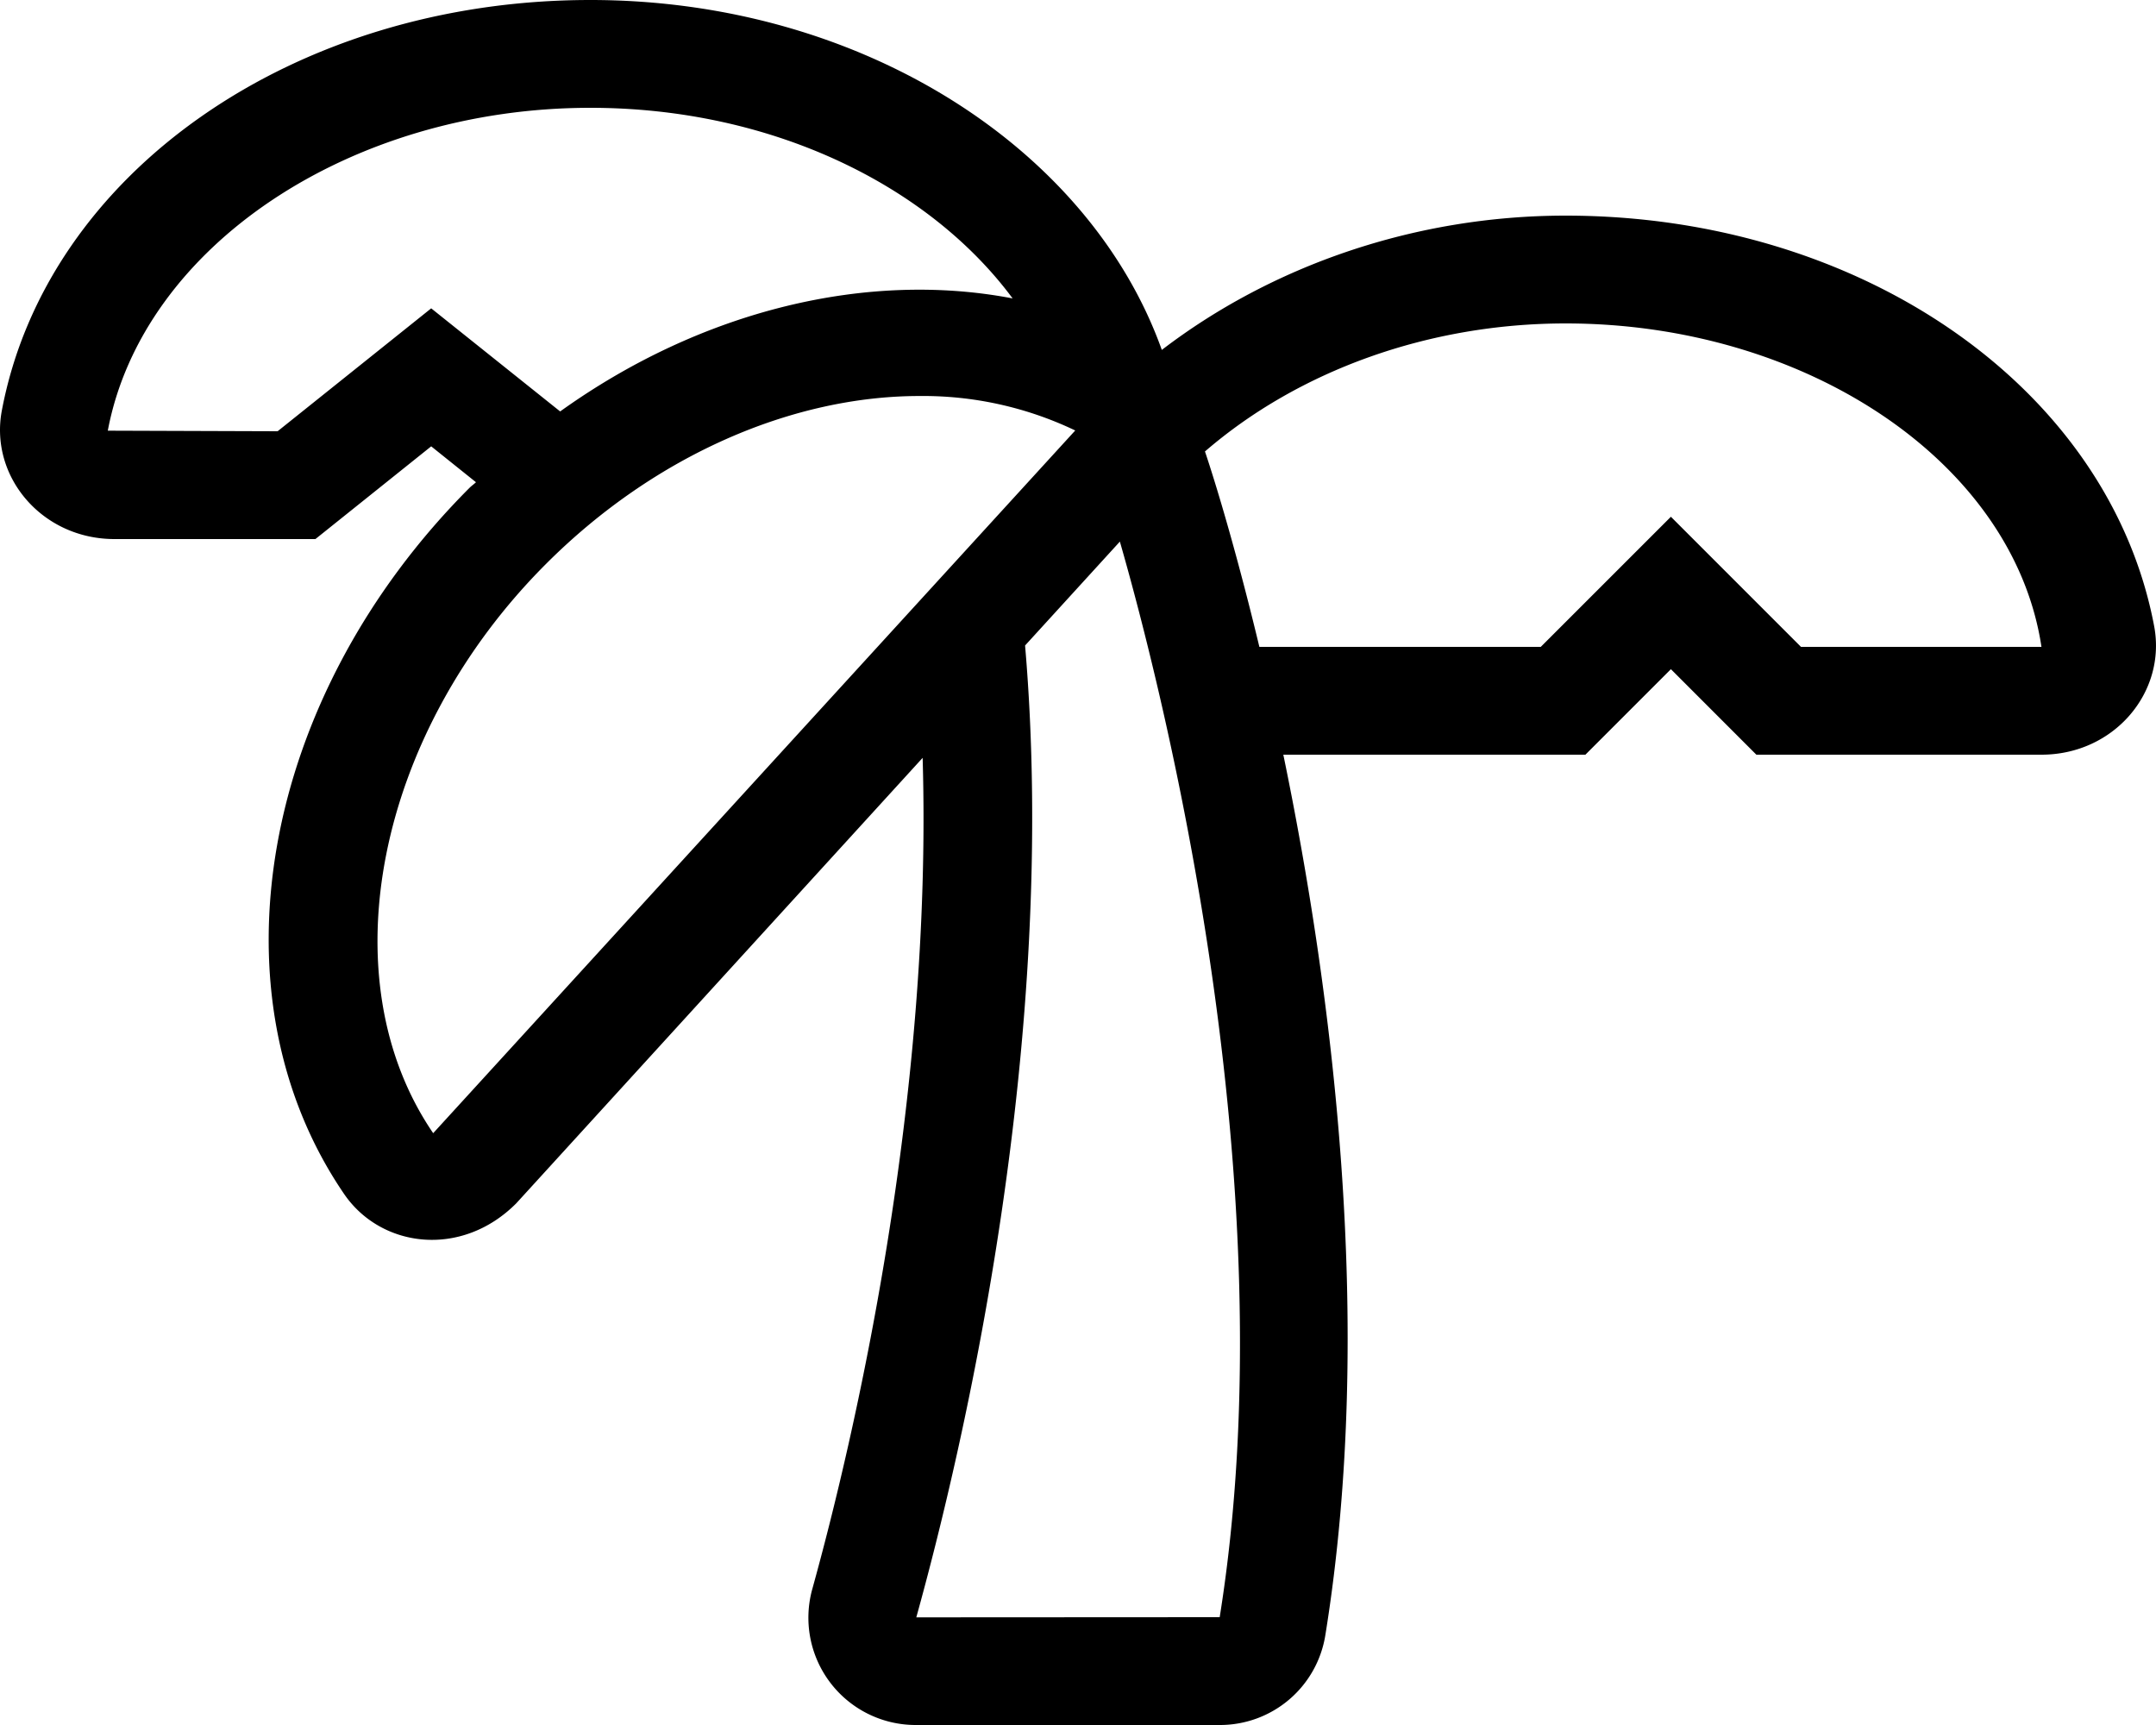
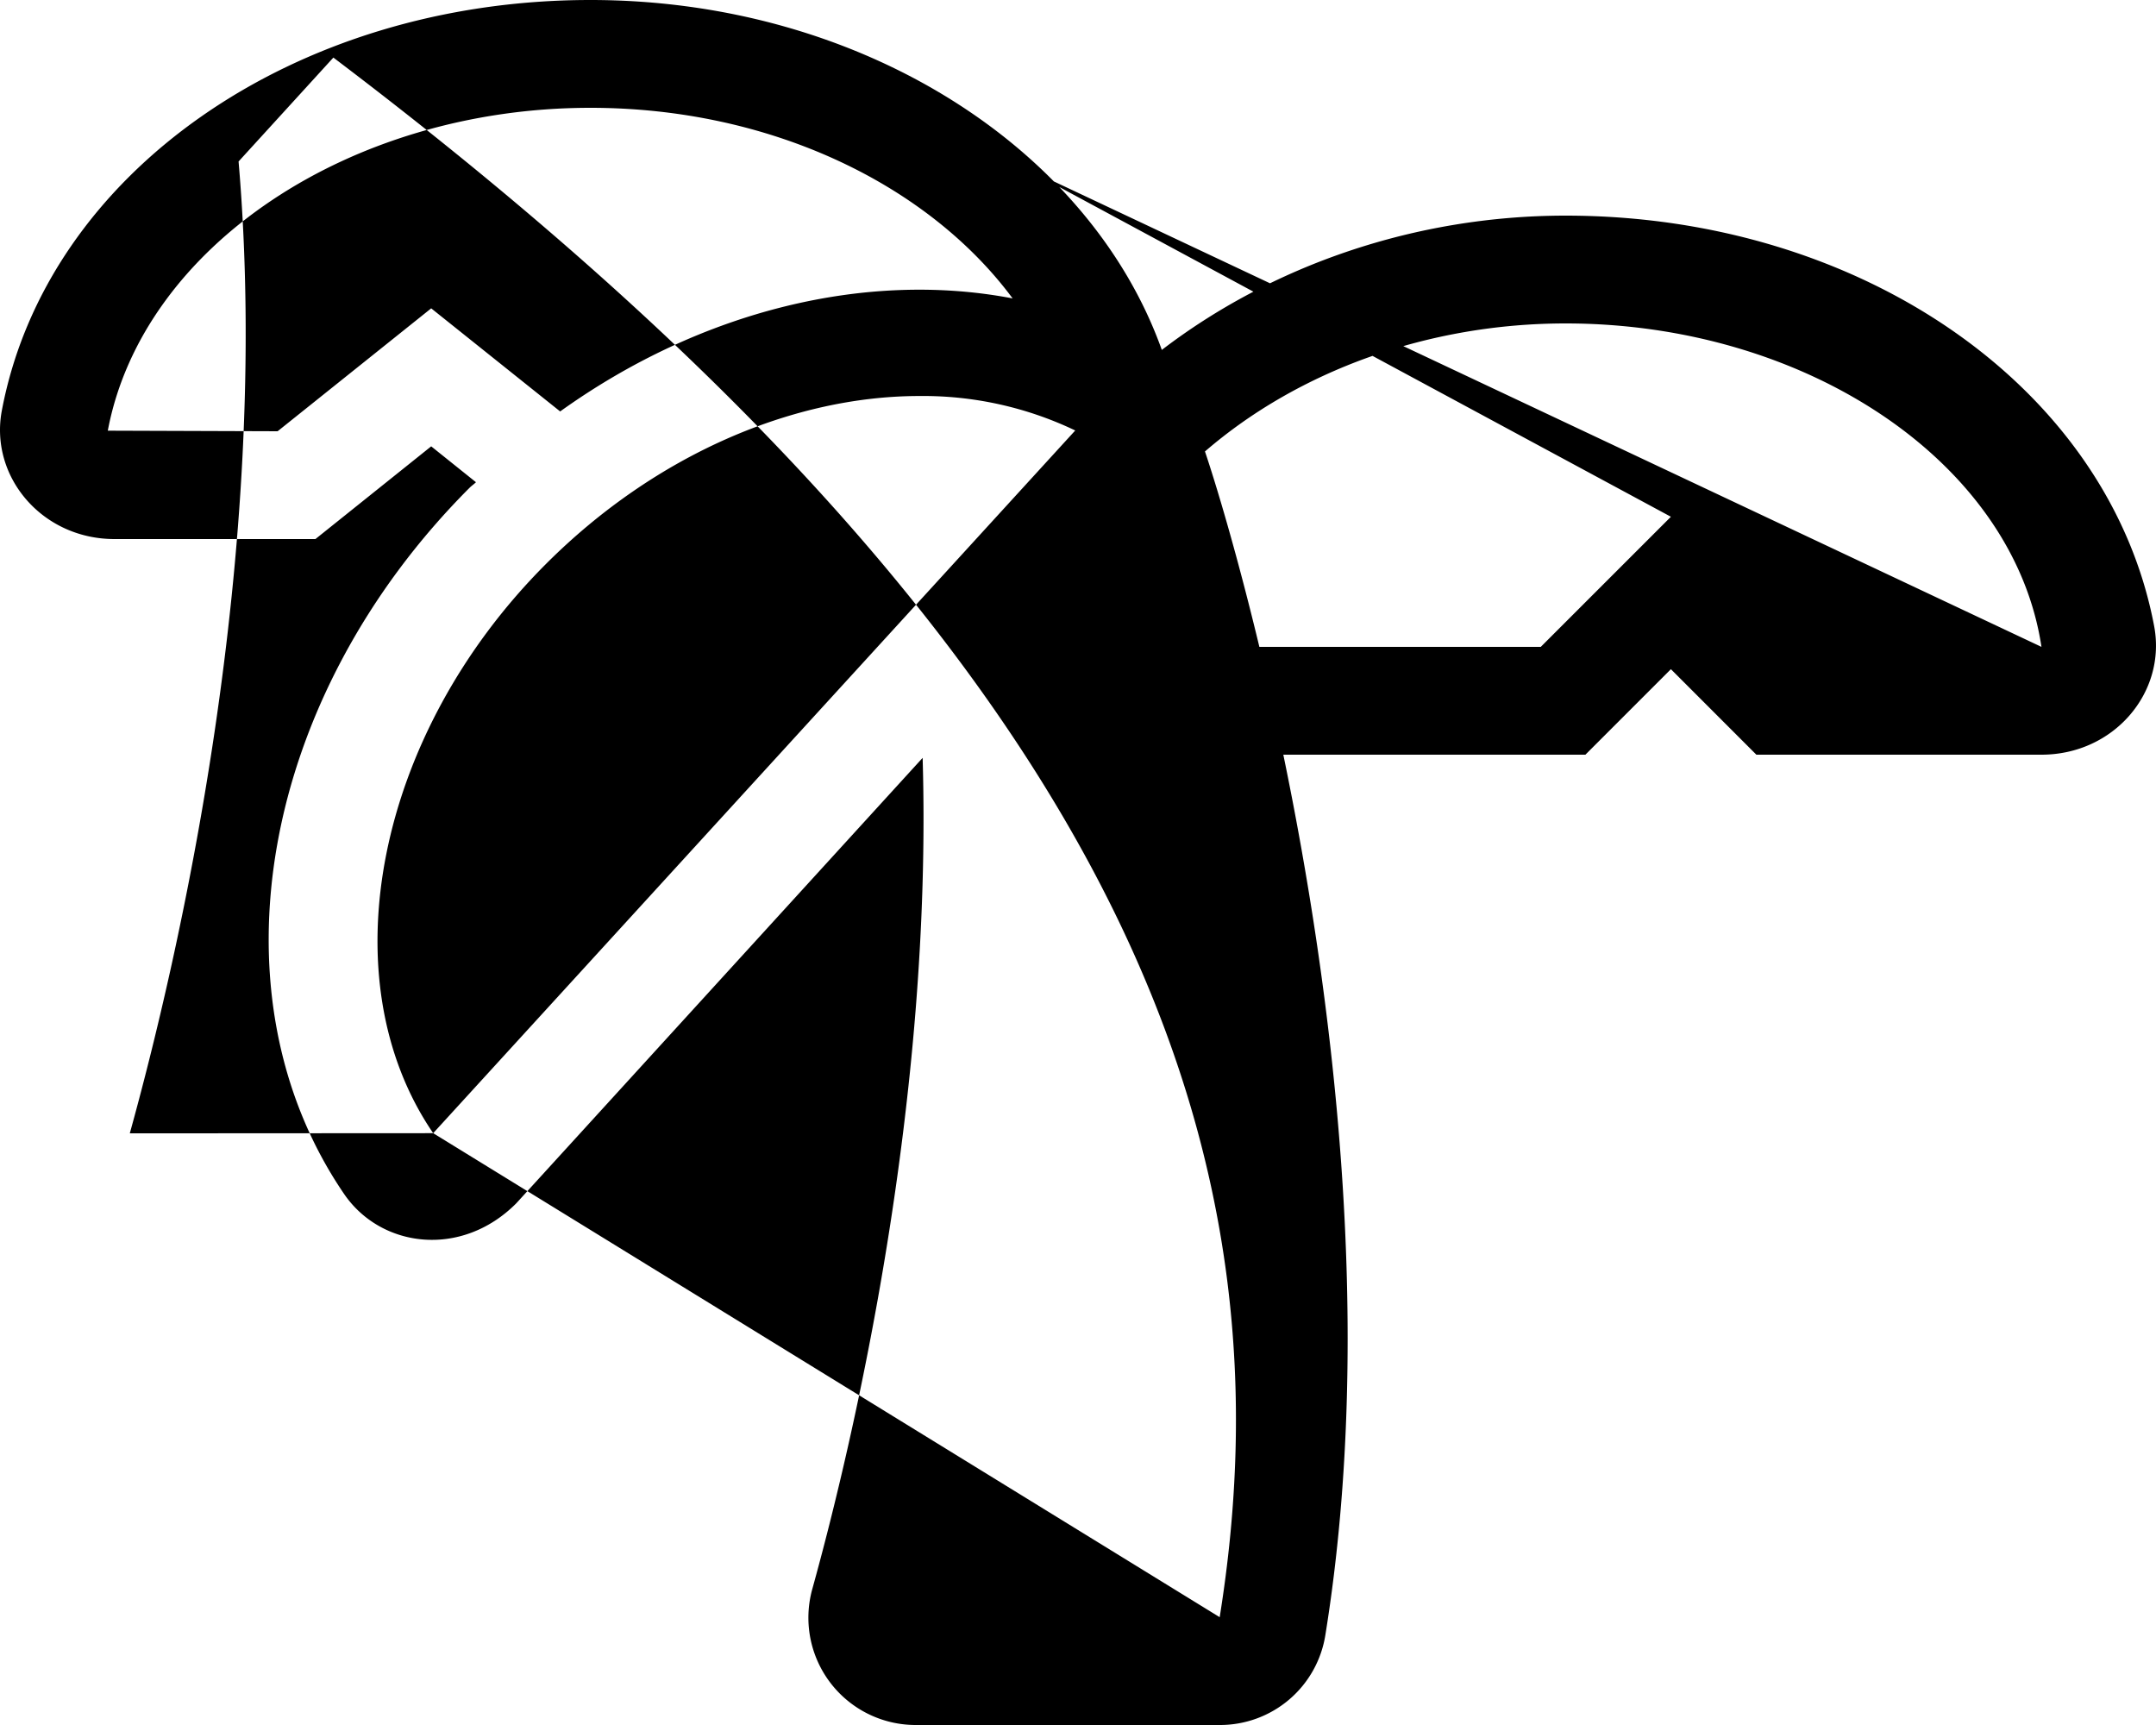
<svg xmlns="http://www.w3.org/2000/svg" viewBox="0 0 640 512">
-   <path d="M464.75 64c-44.62 0-87.12 14.79-119.87 39.86C323.48 44 255.61 0 175.25 0 87.35 0 13.85 51.27.54 121.89-3.14 141.44 12.45 160 34 160h59.63L128 132.48l13.29 10.65c-.57.56-1.22 1-1.79 1.54-62.19 62.19-77.88 150.39-37.35 209.72 11 16.08 34.89 19.05 51.1 2.77l120.63-132.22c3 101.71-20.34 201.93-32.72 246.59A31.84 31.84 0 0 0 271.63 512h90.43a31.66 31.66 0 0 0 31.38-26.77c15-93 1.68-192.71-12.49-261.23h89.67L496 198.62 521.37 224H606c21.46 0 37.14-18.44 33.46-38.11C626.15 115.27 552.65 64 464.75 64zM128 91.52L82.41 128 32 127.83C42.29 73.2 103.88 32 175.25 32c53.68 0 100.35 22.88 125.34 56.57-43.22-8.29-92.35 3.48-134.31 33.55zm.59 244.82c-31.37-45.89-16.94-118.56 33.53-169 32.5-32.49 73.47-49.8 110.84-49.8a104.67 104.67 0 0 1 46.22 10.23zM362.06 480l-90.06.05c14.13-50.91 42.32-171.45 32.29-288.46l28.14-30.84C344.55 202.9 382.73 351 362.06 480zm172.56-288L496 153.38 457.37 192h-83.53c-8.77-36.44-15.86-57.13-16.15-58 27.79-24 66.41-38 107.06-38 71.37 0 133 41.2 141.25 96z" />
+   <path d="M464.75 64c-44.62 0-87.12 14.79-119.87 39.86C323.48 44 255.61 0 175.25 0 87.35 0 13.85 51.27.54 121.89-3.14 141.44 12.45 160 34 160h59.63L128 132.48l13.29 10.65c-.57.56-1.22 1-1.79 1.54-62.19 62.19-77.88 150.39-37.35 209.72 11 16.08 34.89 19.05 51.1 2.77l120.63-132.22c3 101.71-20.34 201.93-32.72 246.59A31.84 31.84 0 0 0 271.63 512h90.43a31.66 31.66 0 0 0 31.38-26.77c15-93 1.68-192.71-12.49-261.23h89.67L496 198.62 521.37 224H606c21.46 0 37.14-18.44 33.46-38.11C626.15 115.27 552.65 64 464.75 64zM128 91.52L82.41 128 32 127.83C42.29 73.2 103.88 32 175.25 32c53.68 0 100.35 22.88 125.34 56.57-43.22-8.29-92.35 3.48-134.31 33.55zm.59 244.82c-31.37-45.89-16.94-118.56 33.53-169 32.5-32.49 73.47-49.8 110.84-49.8a104.67 104.67 0 0 1 46.22 10.23zl-90.06.05c14.13-50.91 42.32-171.45 32.29-288.46l28.14-30.84C344.55 202.9 382.73 351 362.06 480zm172.56-288L496 153.38 457.37 192h-83.53c-8.77-36.44-15.86-57.13-16.15-58 27.79-24 66.41-38 107.06-38 71.37 0 133 41.2 141.25 96z" />
</svg>